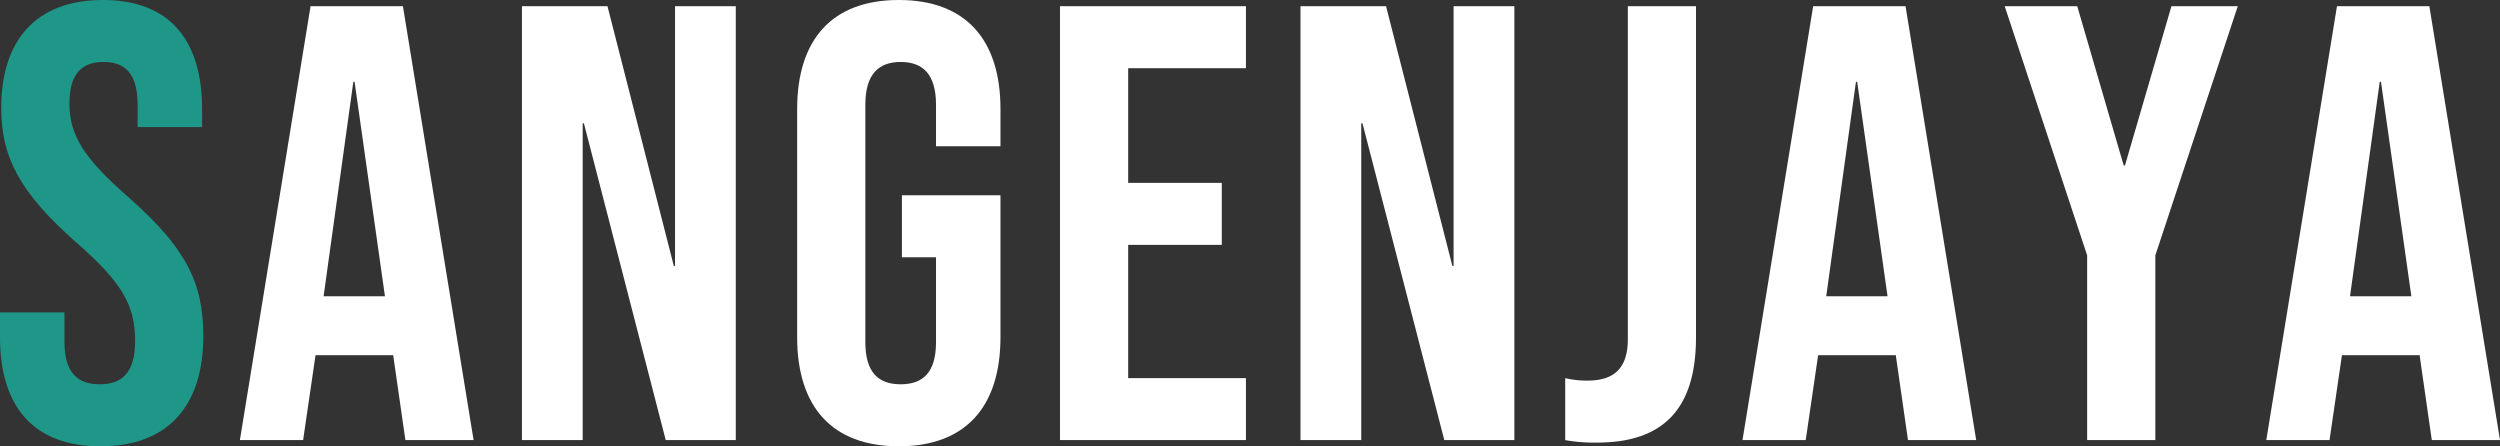
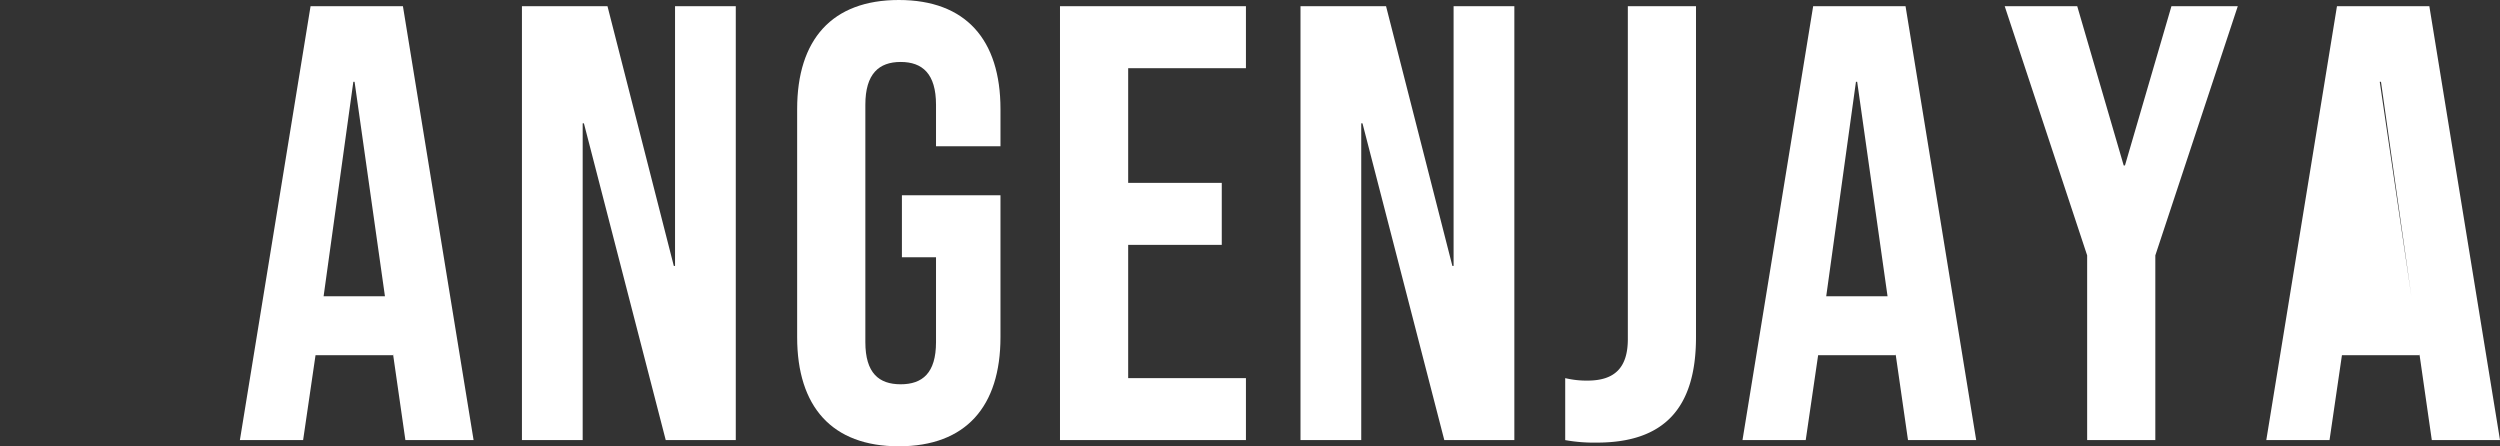
<svg xmlns="http://www.w3.org/2000/svg" id="グループ_10" data-name="グループ 10" width="756.682" height="135.08" viewBox="0 0 756.682 135.08">
  <rect x="0" y="0" width="756.682" height="135.08" fill="#333333" stroke="none" />
-   <path id="パス_102072" data-name="パス 102072" d="M0,102.059v-7.5H19.513v9.007c0,9.382,4.126,12.753,10.7,12.753S40.9,112.945,40.9,103.188c0-10.885-4.126-17.827-17.629-29.644C6,58.346.375,47.653.375,32.641.375,12,11.073,0,31.142,0S61.166,12,61.166,33.015v5.443H41.653V31.7c0-9.382-3.752-12.946-10.324-12.946S21.016,22.323,21.016,31.33c0,9.569,4.314,16.51,17.822,28.332,17.26,15.194,22.7,25.7,22.7,42.023,0,21.386-10.885,33.4-31.142,33.4S0,123.07,0,102.059" transform="translate(0 0)" fill="#1f9788" />
  <path id="パス_102073" data-name="パス 102073" d="M35.345.36H63.3L84.689,131.688H64.047L60.3,105.614v.375H36.849l-3.757,25.7H13.954Zm22.515,87.8L48.666,23.244h-.375l-9,64.917Z" transform="translate(58.654 1.513)" fill="#fff" />
  <path id="パス_102074" data-name="パス 102074" d="M30.36.36H56.252L76.327,78.968H76.7V.36H95.085V131.689h-21.2L49.119,35.816h-.375v95.872H30.36Z" transform="translate(127.616 1.515)" fill="#fff" />
  <path id="パス_102075" data-name="パス 102075" d="M46.369,102.059V33.015C46.369,12,56.88,0,77.142,0s30.768,12,30.768,33.015v11.26H88.4V31.7c0-9.382-4.126-12.946-10.7-12.946S67.011,22.323,67.011,31.7v71.859c0,9.382,4.126,12.753,10.688,12.753s10.7-3.372,10.7-12.753v-25.7H78.078V59.095h29.831v42.964c0,21.011-10.506,33.021-30.768,33.021S46.369,123.07,46.369,102.059" transform="translate(194.907 0)" fill="#fff" />
  <path id="パス_102076" data-name="パス 102076" d="M61.658.36h56.28V19.119H82.295V53.83h28.327V72.594H82.295V112.93h35.643v18.758H61.658Z" transform="translate(259.173 1.515)" fill="#fff" />
  <path id="パス_102077" data-name="パス 102077" d="M75.648.36H101.54l20.075,78.608h.369V.36h18.389V131.689h-21.2L94.407,35.816h-.375v95.872H75.648Z" transform="translate(317.979 1.515)" fill="#fff" />
  <path id="パス_102078" data-name="パス 102078" d="M91.046,131.689V112.931a27.663,27.663,0,0,0,6.754.749c8.258,0,12.2-3.944,12.2-12.571V.361h20.631V100.547c0,21.573-9.756,31.9-30.013,31.9a49.5,49.5,0,0,1-9.569-.754" transform="translate(382.701 1.517)" fill="#fff" />
  <path id="パス_102079" data-name="パス 102079" d="M122.749.36h27.958l21.386,131.328H151.451L147.7,105.614v.375H124.253l-3.757,25.7H101.358Zm22.515,87.8L136.07,23.244H135.7l-9,64.917Z" transform="translate(426.047 1.513)" fill="#fff" />
  <path id="パス_102080" data-name="パス 102080" d="M141.566,75.784,116.61.361h21.953l14.07,48.215h.375L167.078.361h20.08L162.2,75.784v55.905H141.566Z" transform="translate(490.158 1.515)" fill="#fff" />
-   <path id="パス_102081" data-name="パス 102081" d="M153.218.36h27.958l21.386,131.328H181.92l-3.746-26.074v.375H154.722l-3.757,25.7H131.827Zm22.515,87.8-9.194-64.917h-.375l-9,64.917Z" transform="translate(554.12 1.513)" fill="#fff" />
+   <path id="パス_102081" data-name="パス 102081" d="M153.218.36h27.958l21.386,131.328H181.92l-3.746-26.074v.375H154.722l-3.757,25.7H131.827Zm22.515,87.8-9.194-64.917h-.375Z" transform="translate(554.12 1.513)" fill="#fff" />
</svg>